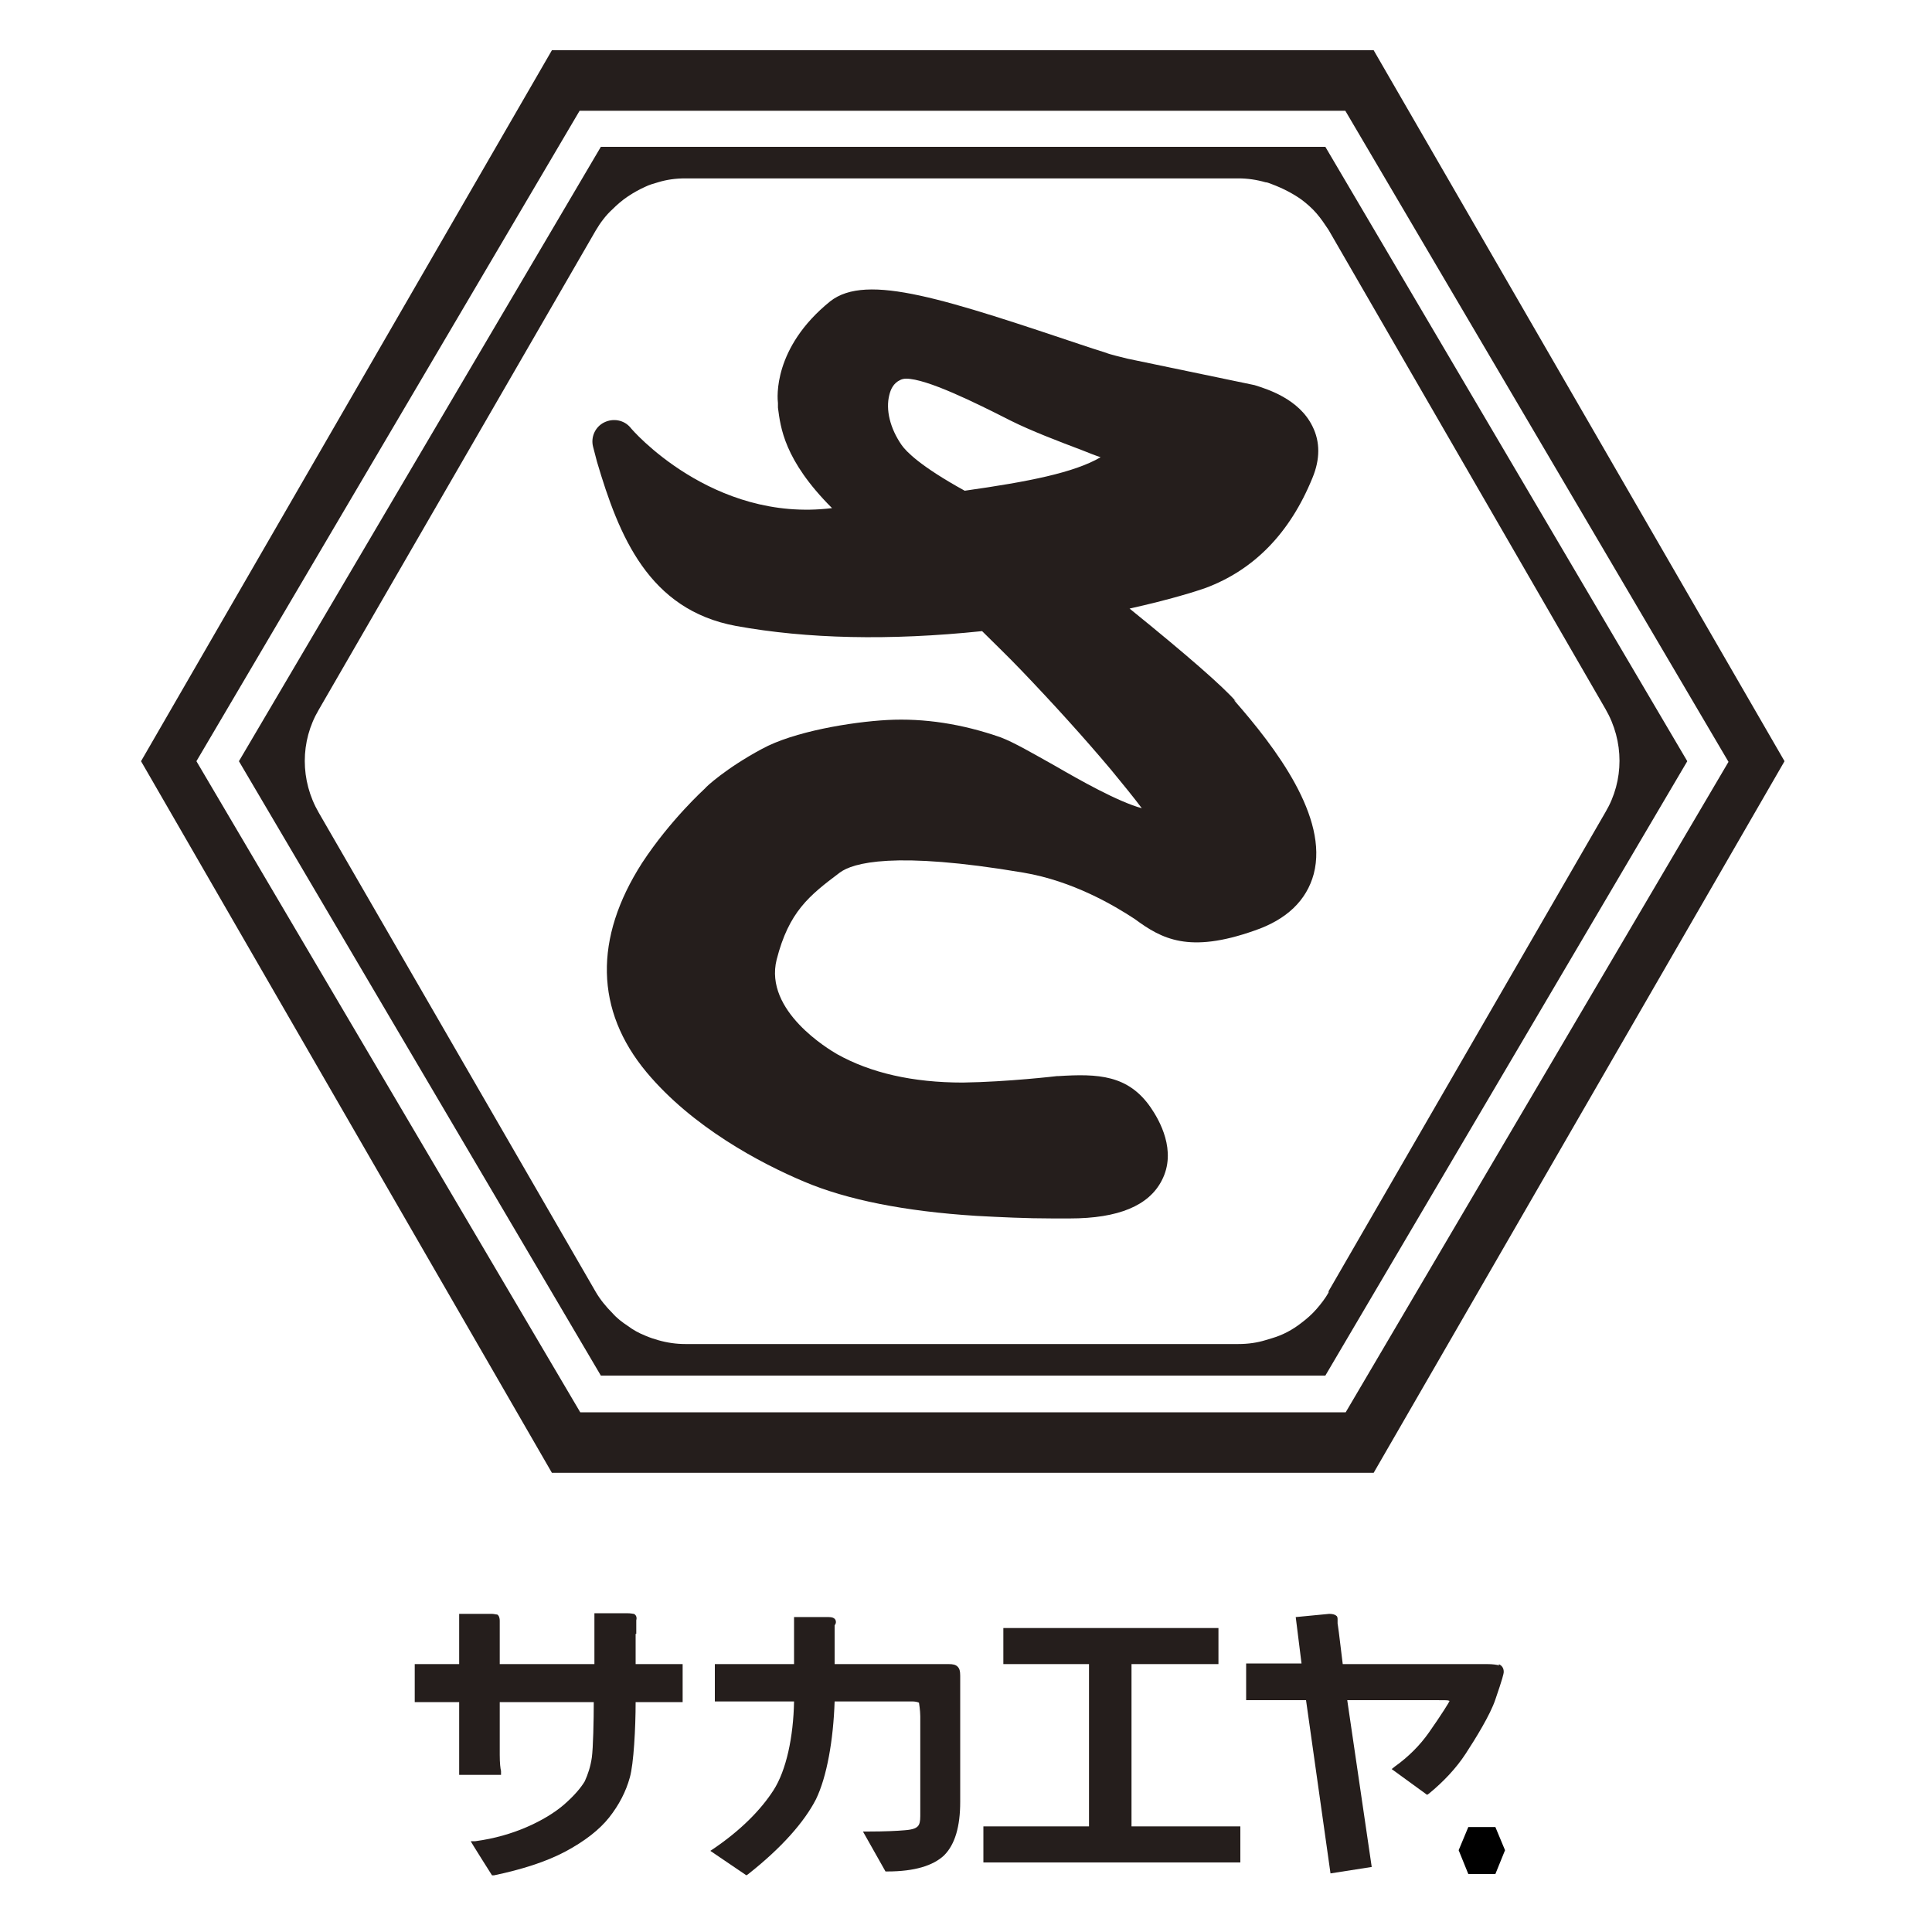
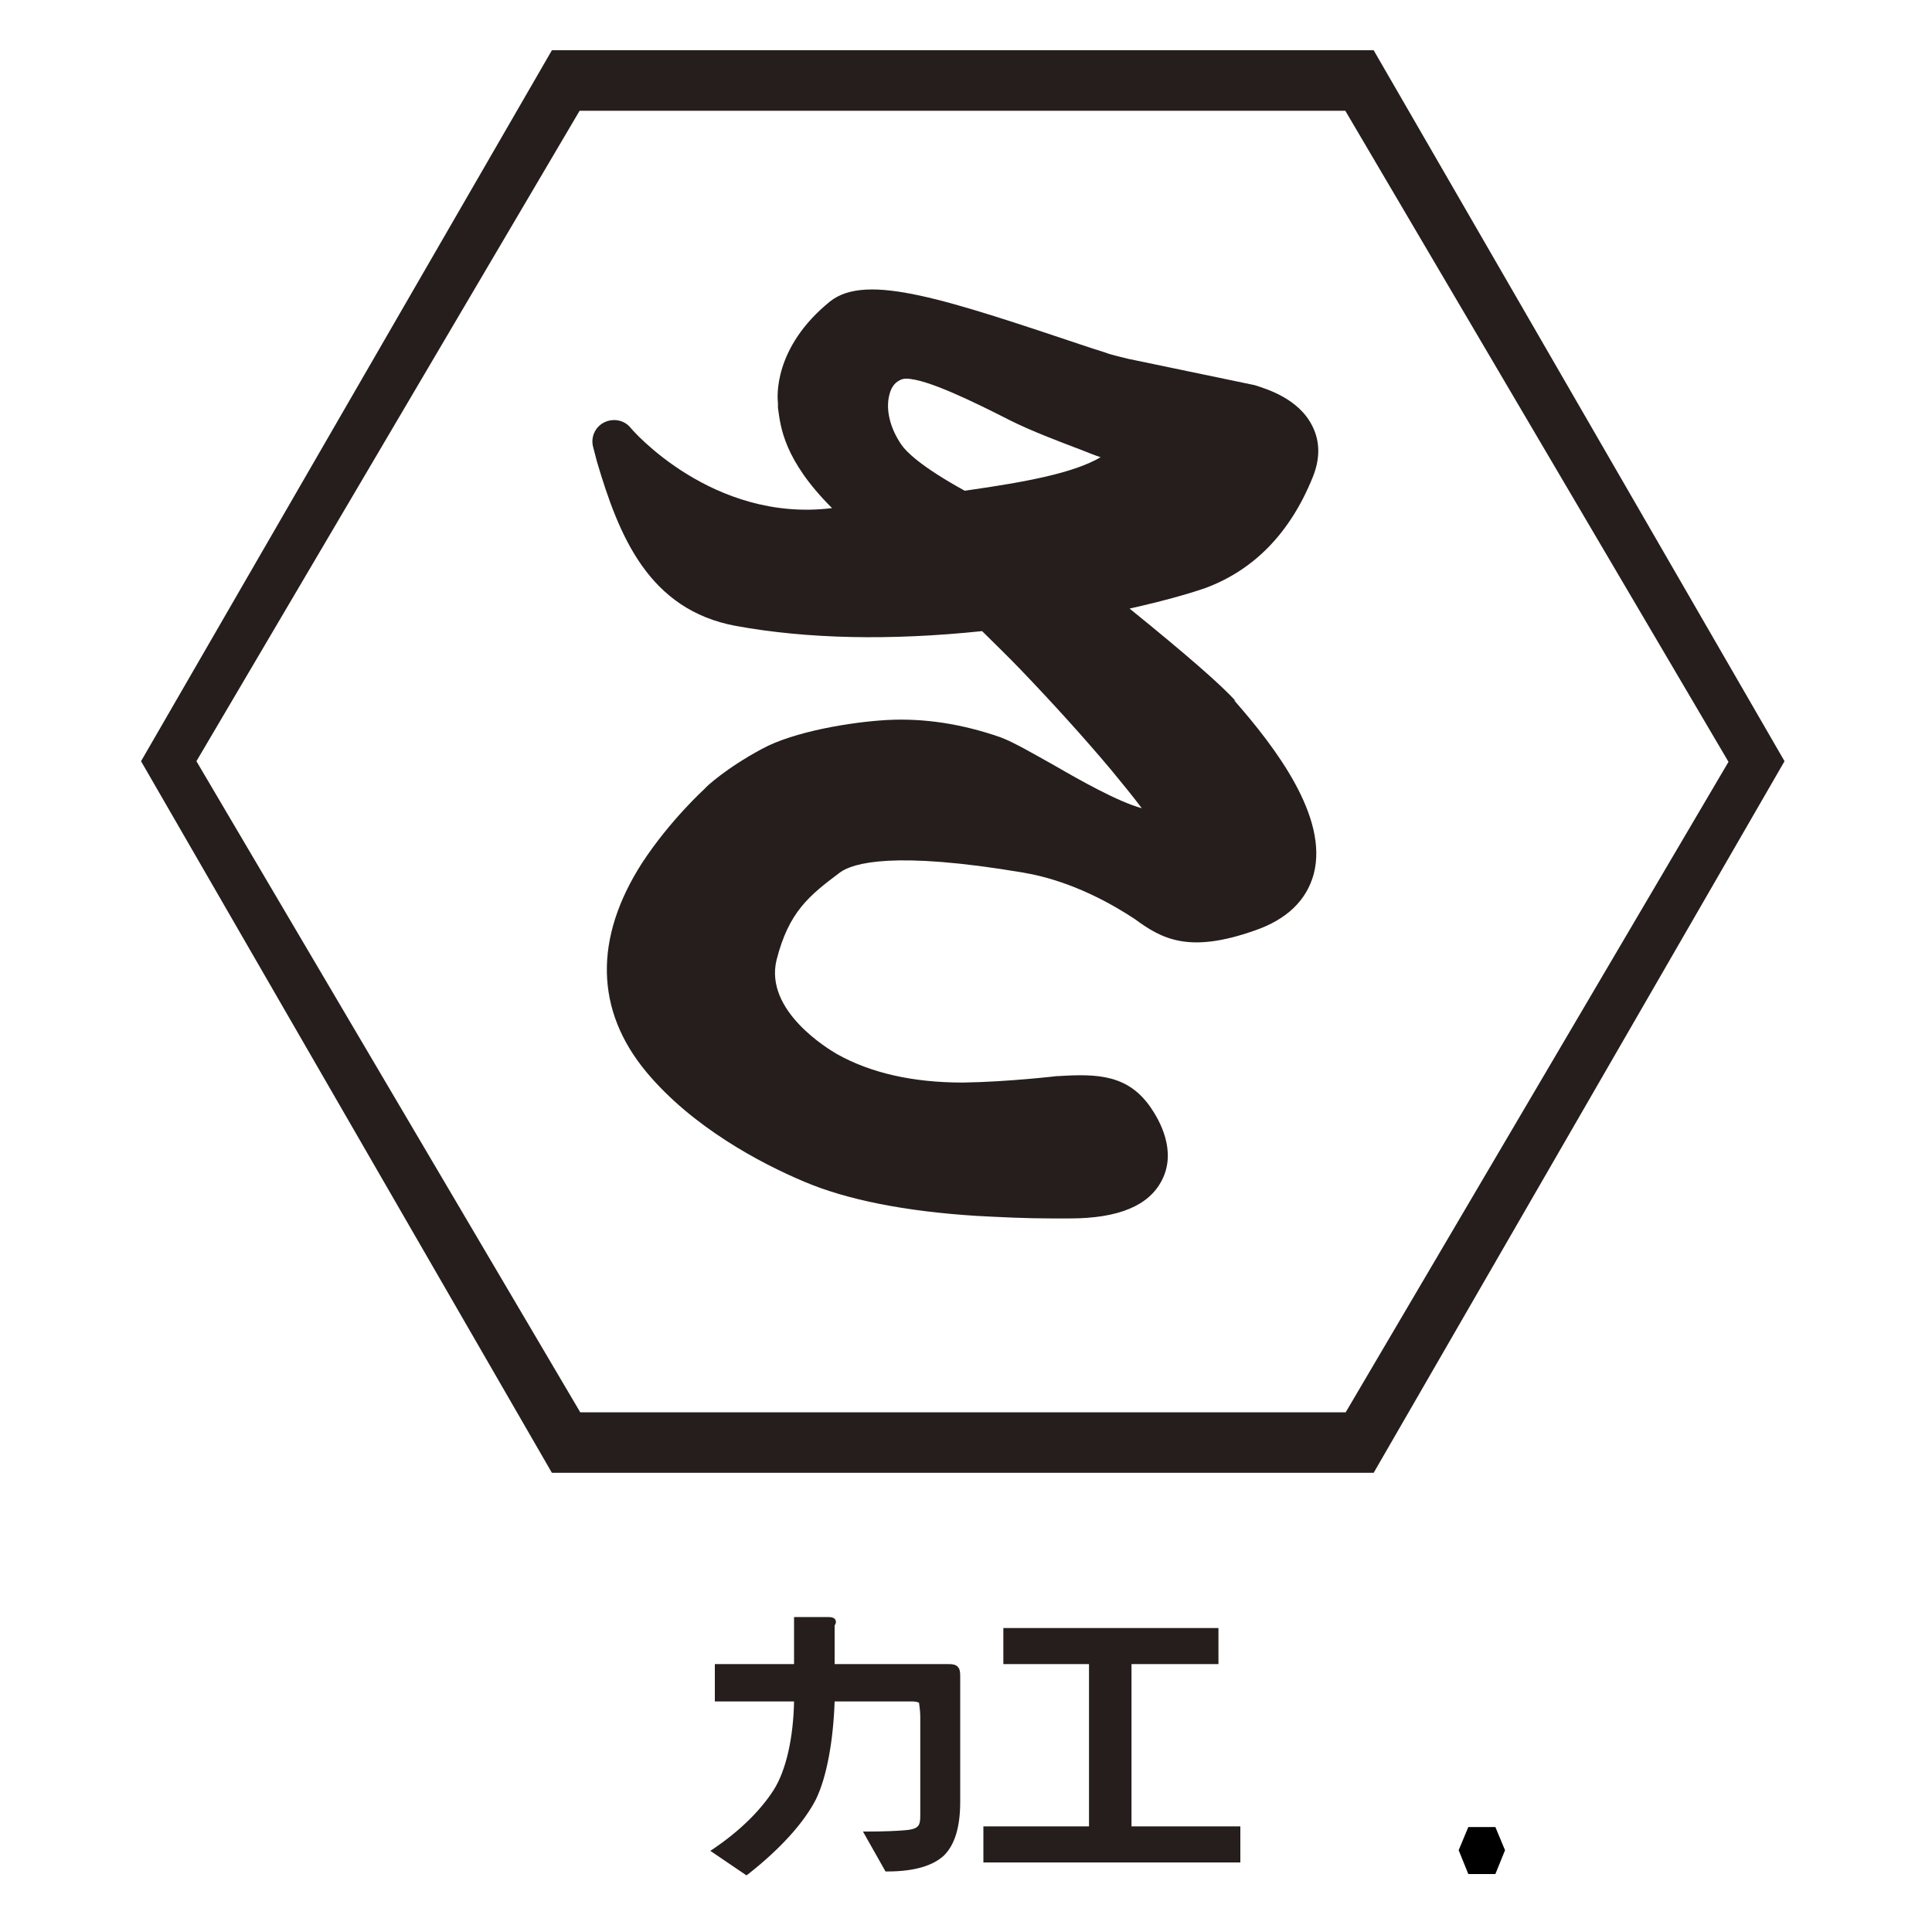
<svg xmlns="http://www.w3.org/2000/svg" id="_レイヤー_1" data-name="レイヤー 1" version="1.1" viewBox="0 0 300 300">
  <defs>
    <style>
      .cls-1 {
        fill: #000;
      }

      .cls-1, .cls-2 {
        stroke-width: 0px;
      }

      .cls-2 {
        fill: #251e1c;
      }
    </style>
  </defs>
  <g>
    <path class="cls-2" d="M191.9,108.9c-2-2.3-7.6-7.2-16.5-14.4,6.3-1.4,10.4-2.7,11.8-3.2,7.5-2.8,13.1-8.5,16.6-17.1,1.2-2.9,1.2-5.6,0-8-2.1-4.3-7.1-5.8-9-6.4l-19.7-4.1c-.8-.2-2.9-.7-3.3-.9l-2.5-.8c-22.4-7.5-34.7-11.7-40.4-7.2-8.9,7.2-8.2,15-8.1,15.8,0,.2,0,.3,0,.5v.2c.4,3,.9,8.1,8.4,15.6-18.6,2.3-31.2-12.3-31.3-12.5-1-1.2-2.7-1.5-4.1-.8-1.4.7-2.1,2.3-1.7,3.8l.6,2.3c3.4,11.5,8,23,21.6,25.5,11,2,23.8,2.3,38.2.8,1.9,1.9,4,3.9,6.1,6.1,4.7,4.9,9.7,10.4,13.9,15.4,1.9,2.3,3.6,4.4,4.8,6-3.7-1-9.7-4.4-13.5-6.6-3.4-1.9-6.3-3.6-8.4-4.4-6-2.1-11.9-3-17.6-2.7-5.6.3-14.6,1.8-19.5,4.5-5.6,3-8.8,6-8.8,6.1-.2.2-5.4,4.9-9.8,11.6-7.5,11.7-7.3,22.9.7,32.5,7.1,8.5,17.6,14.1,24.5,17,6.6,2.8,15.6,4.6,26.7,5.3,3.7.2,7.7.4,11.9.4s1.7,0,2.6,0c7.6,0,12.3-2,14.3-5.9,2.4-4.6-.4-9.4-1.7-11.3-3.5-5.1-8.2-5.3-14.4-4.9,0,0-.1,0-.2,0,0,0-7.6.9-14.6,1-7.8,0-14.3-1.5-19.5-4.4-1.2-.7-11.4-6.7-9.4-14.7,1.9-7.4,5-9.9,9.8-13.5,2-1.5,8.4-3.4,28.5,0,7.7,1.3,14.1,5.1,17.3,7.2,4.2,3.1,8.4,5.4,18.6,1.8,5-1.7,8.1-4.7,9.2-8.8,2.3-8.8-5.9-19.6-12.4-27h0ZM170.9,71c-4.1,2.4-11.2,3.8-21.1,5.2-6.9-3.8-9.1-6.1-9.8-7.1-1.8-2.6-2.5-5.5-1.9-7.8.2-.8.6-1.8,1.7-2.3.2-.1.5-.2.9-.2,3.2,0,10.7,3.7,16.2,6.5,3.2,1.6,7.4,3.2,11.1,4.6,1,.4,2,.8,2.9,1.1Z" />
    <g>
-       <path class="cls-2" d="M205.8,22.8h-112.5l-56.2,95.4,56.2,95.4h112.5l56.2-95.4-56.2-95.4ZM206.3,200.7c-.5.9-1.2,1.8-1.9,2.6s-1.5,1.5-2.3,2.1c-1.4,1.1-2.9,1.9-4.6,2.4-.3.1-.7.2-1,.3-1.3.4-2.7.6-4.2.6h-85.9c-1.4,0-2.8-.2-4.2-.6-.7-.2-1.3-.4-2-.7-1-.4-1.9-.9-2.7-1.5-.9-.6-1.7-1.2-2.4-2-1-1-1.9-2.1-2.6-3.3l-43-74.4c-2.9-5-2.9-11.1,0-16l43-74.4c.7-1.2,1.6-2.4,2.6-3.3.7-.7,1.5-1.4,2.4-2,.9-.6,1.8-1.1,2.7-1.5.6-.3,1.3-.5,2-.7,1.3-.4,2.7-.6,4.2-.6h85.9c1.4,0,2.8.2,4.2.6.3,0,.7.2,1,.3,1.6.6,3.2,1.4,4.6,2.4.8.6,1.6,1.3,2.3,2.1s1.3,1.7,1.9,2.6l43,74.4c2.9,5,2.9,11.1,0,16l-43,74.4Z" />
      <path class="cls-2" d="M213.3,7.8h-127.6L21.9,118.2l63.8,110.5h127.6l63.8-110.5L213.3,7.8ZM209,219.3h-118.9L30.5,118.2,90,17.2h118.9l59.5,101.1-59.5,101.1Z" />
    </g>
  </g>
  <g>
    <g>
-       <path class="cls-2" d="M98.8,253.7c0-1.7,0-2,0-2.1.2-.7-.3-1-.4-1-.1,0-.4-.1-1.1-.1h-5v7.9h-14.7v-4.9c0-1.2,0-1.7,0-1.8,0-.6-.2-.9-.4-1-.2,0-.5-.1-.8-.1h-5.1v7.8h-6.9v5.9h6.9v11.3h6.5v-.6c-.1-.4-.2-1.2-.2-2.5v-8.2h14.6c0,2.8-.1,7.2-.3,8.6-.2,1.4-.6,2.6-1.1,3.7-.6,1-1.6,2.2-3.2,3.6-1.5,1.3-3.5,2.5-5.8,3.5-2.3,1-5,1.8-8,2.2h-.7c0,.1,3.3,5.3,3.3,5.3h.3c4.3-.9,8.1-2.1,11.1-3.7,3-1.6,5.3-3.4,6.8-5.3,1.5-1.9,2.6-4,3.2-6.2.6-2.1.9-7.7.9-11.7h7.3v-5.9h-7.3v-4.7Z" />
      <path class="cls-2" d="M147.3,258.4h-17.7v-4.4c0-1.2,0-1.5,0-1.6.1-.2.2-.3.2-.5,0-.3-.1-.8-1.1-.8h-5.4v7.3h-12.3v5.8h12.3c-.1,5.5-1.2,10.7-3.2,13.8-2,3.1-5.1,6.2-9.2,9l-.6.4,5.6,3.8.3-.2c5.2-4.1,8.7-8.1,10.5-11.6,1.7-3.5,2.7-9.2,2.9-15.2h12c.8,0,1.1.2,1.1.2,0,0,.2,1.2.2,2.1v15.5c0,.8-.1,1.3-.4,1.6-.2.2-.6.5-2,.6-1.1.1-3.1.2-5.7.2h-.8l3.5,6.2h.3c4.2,0,7.1-.9,8.8-2.5,1.7-1.7,2.5-4.5,2.5-8.3v-19.6c0-.7-.1-1.1-.4-1.4-.3-.3-.7-.4-1.4-.4Z" />
      <polygon class="cls-2" points="175.7 258.4 189.2 258.4 189.2 252.8 155.8 252.8 155.8 258.4 169.1 258.4 169.1 283.6 152.7 283.6 152.7 289.2 192.6 289.2 192.6 283.6 175.7 283.6 175.7 258.4" />
-       <path class="cls-2" d="M232.8,258.6c-.4-.1-1-.2-1.9-.2h-22.4l-.6-4.9c-.1-.9-.2-1.3-.2-1.4v-.6c0-.2,0-.5-.2-.6-.2-.2-.6-.3-1.1-.3l-5.2.5.9,7.2h-8.6v5.7h9.3l3.8,26.9,6.4-1-3.8-25.9h13.8c1.5,0,1.9,0,2,.1,0,0,.1,0,.1,0,0,.1-1.3,2.2-3.2,4.9-1.4,2-3.2,3.8-5.3,5.3l-.5.4,5.5,4,.3-.2c2.2-1.8,4.2-3.9,5.7-6.2,1.5-2.3,3.8-6,4.6-8.4,1.1-3.2,1.3-4,1.3-4.3,0-.6-.3-1-.8-1.2Z" />
    </g>
    <polygon class="cls-1" points="232.2 283.7 230.1 283.7 228 283.7 226.5 287.3 228 291 230.1 291 232.2 291 233.7 287.3 232.2 283.7" />
  </g>
</svg>